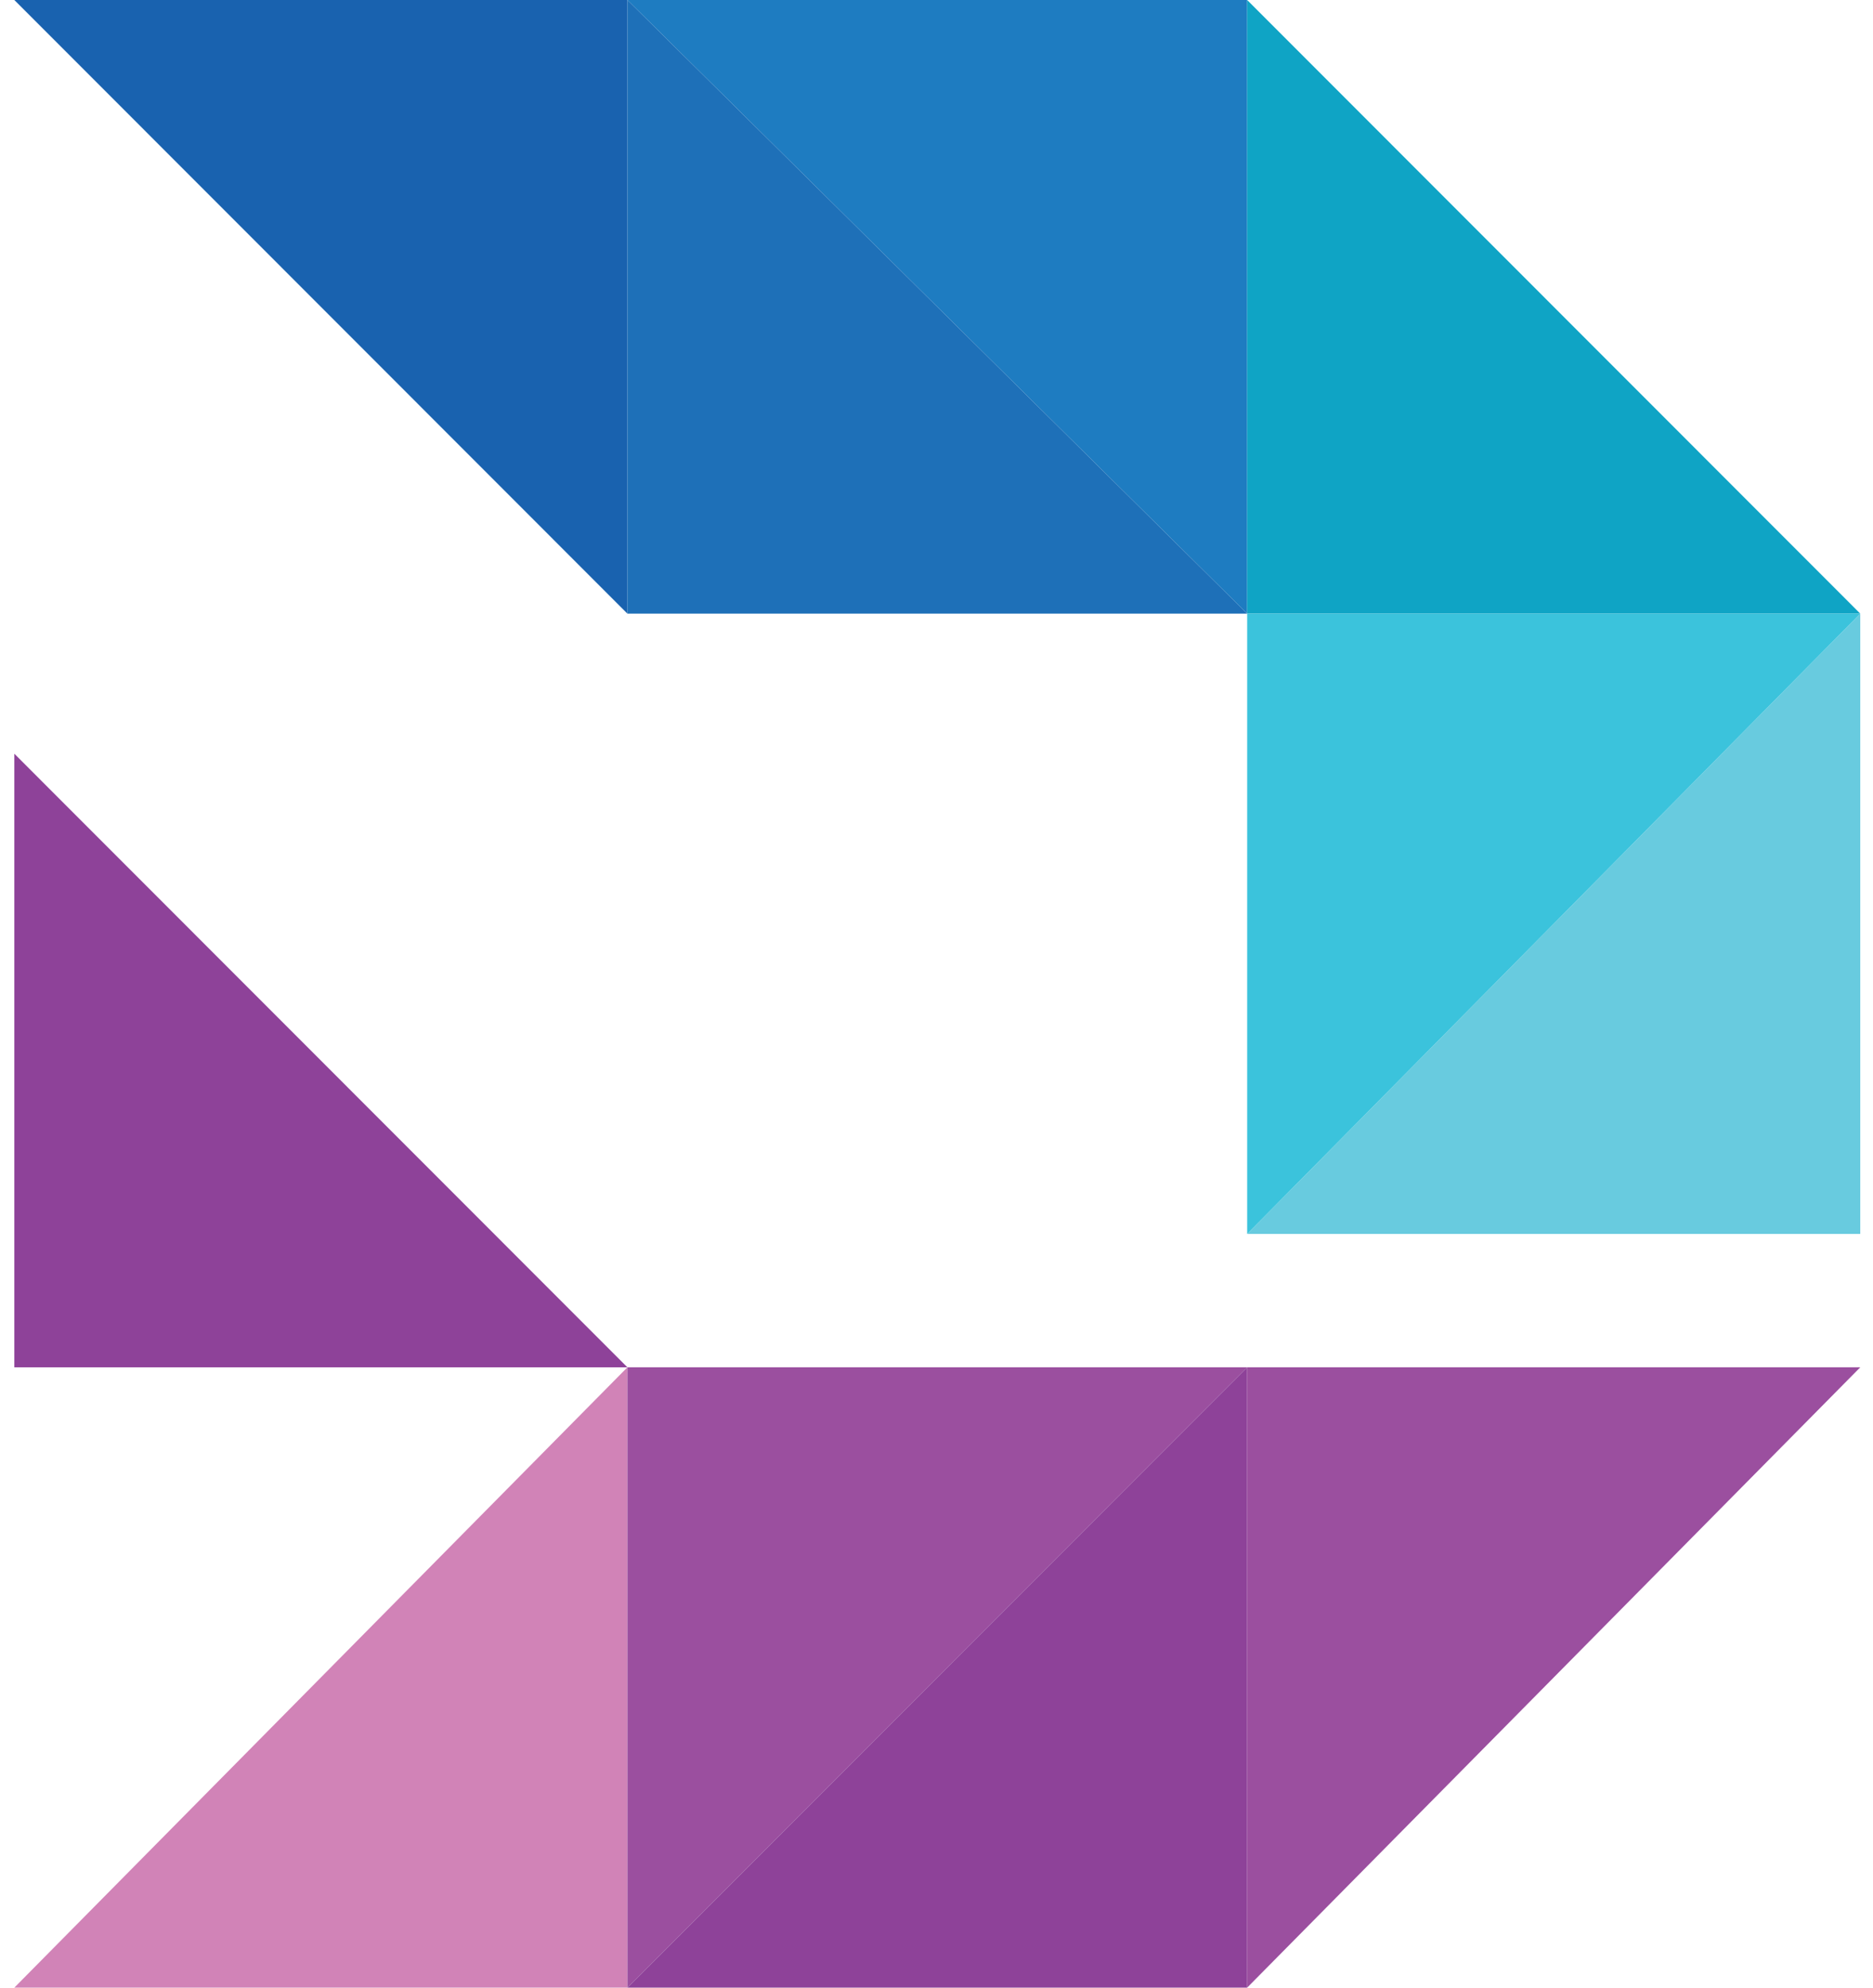
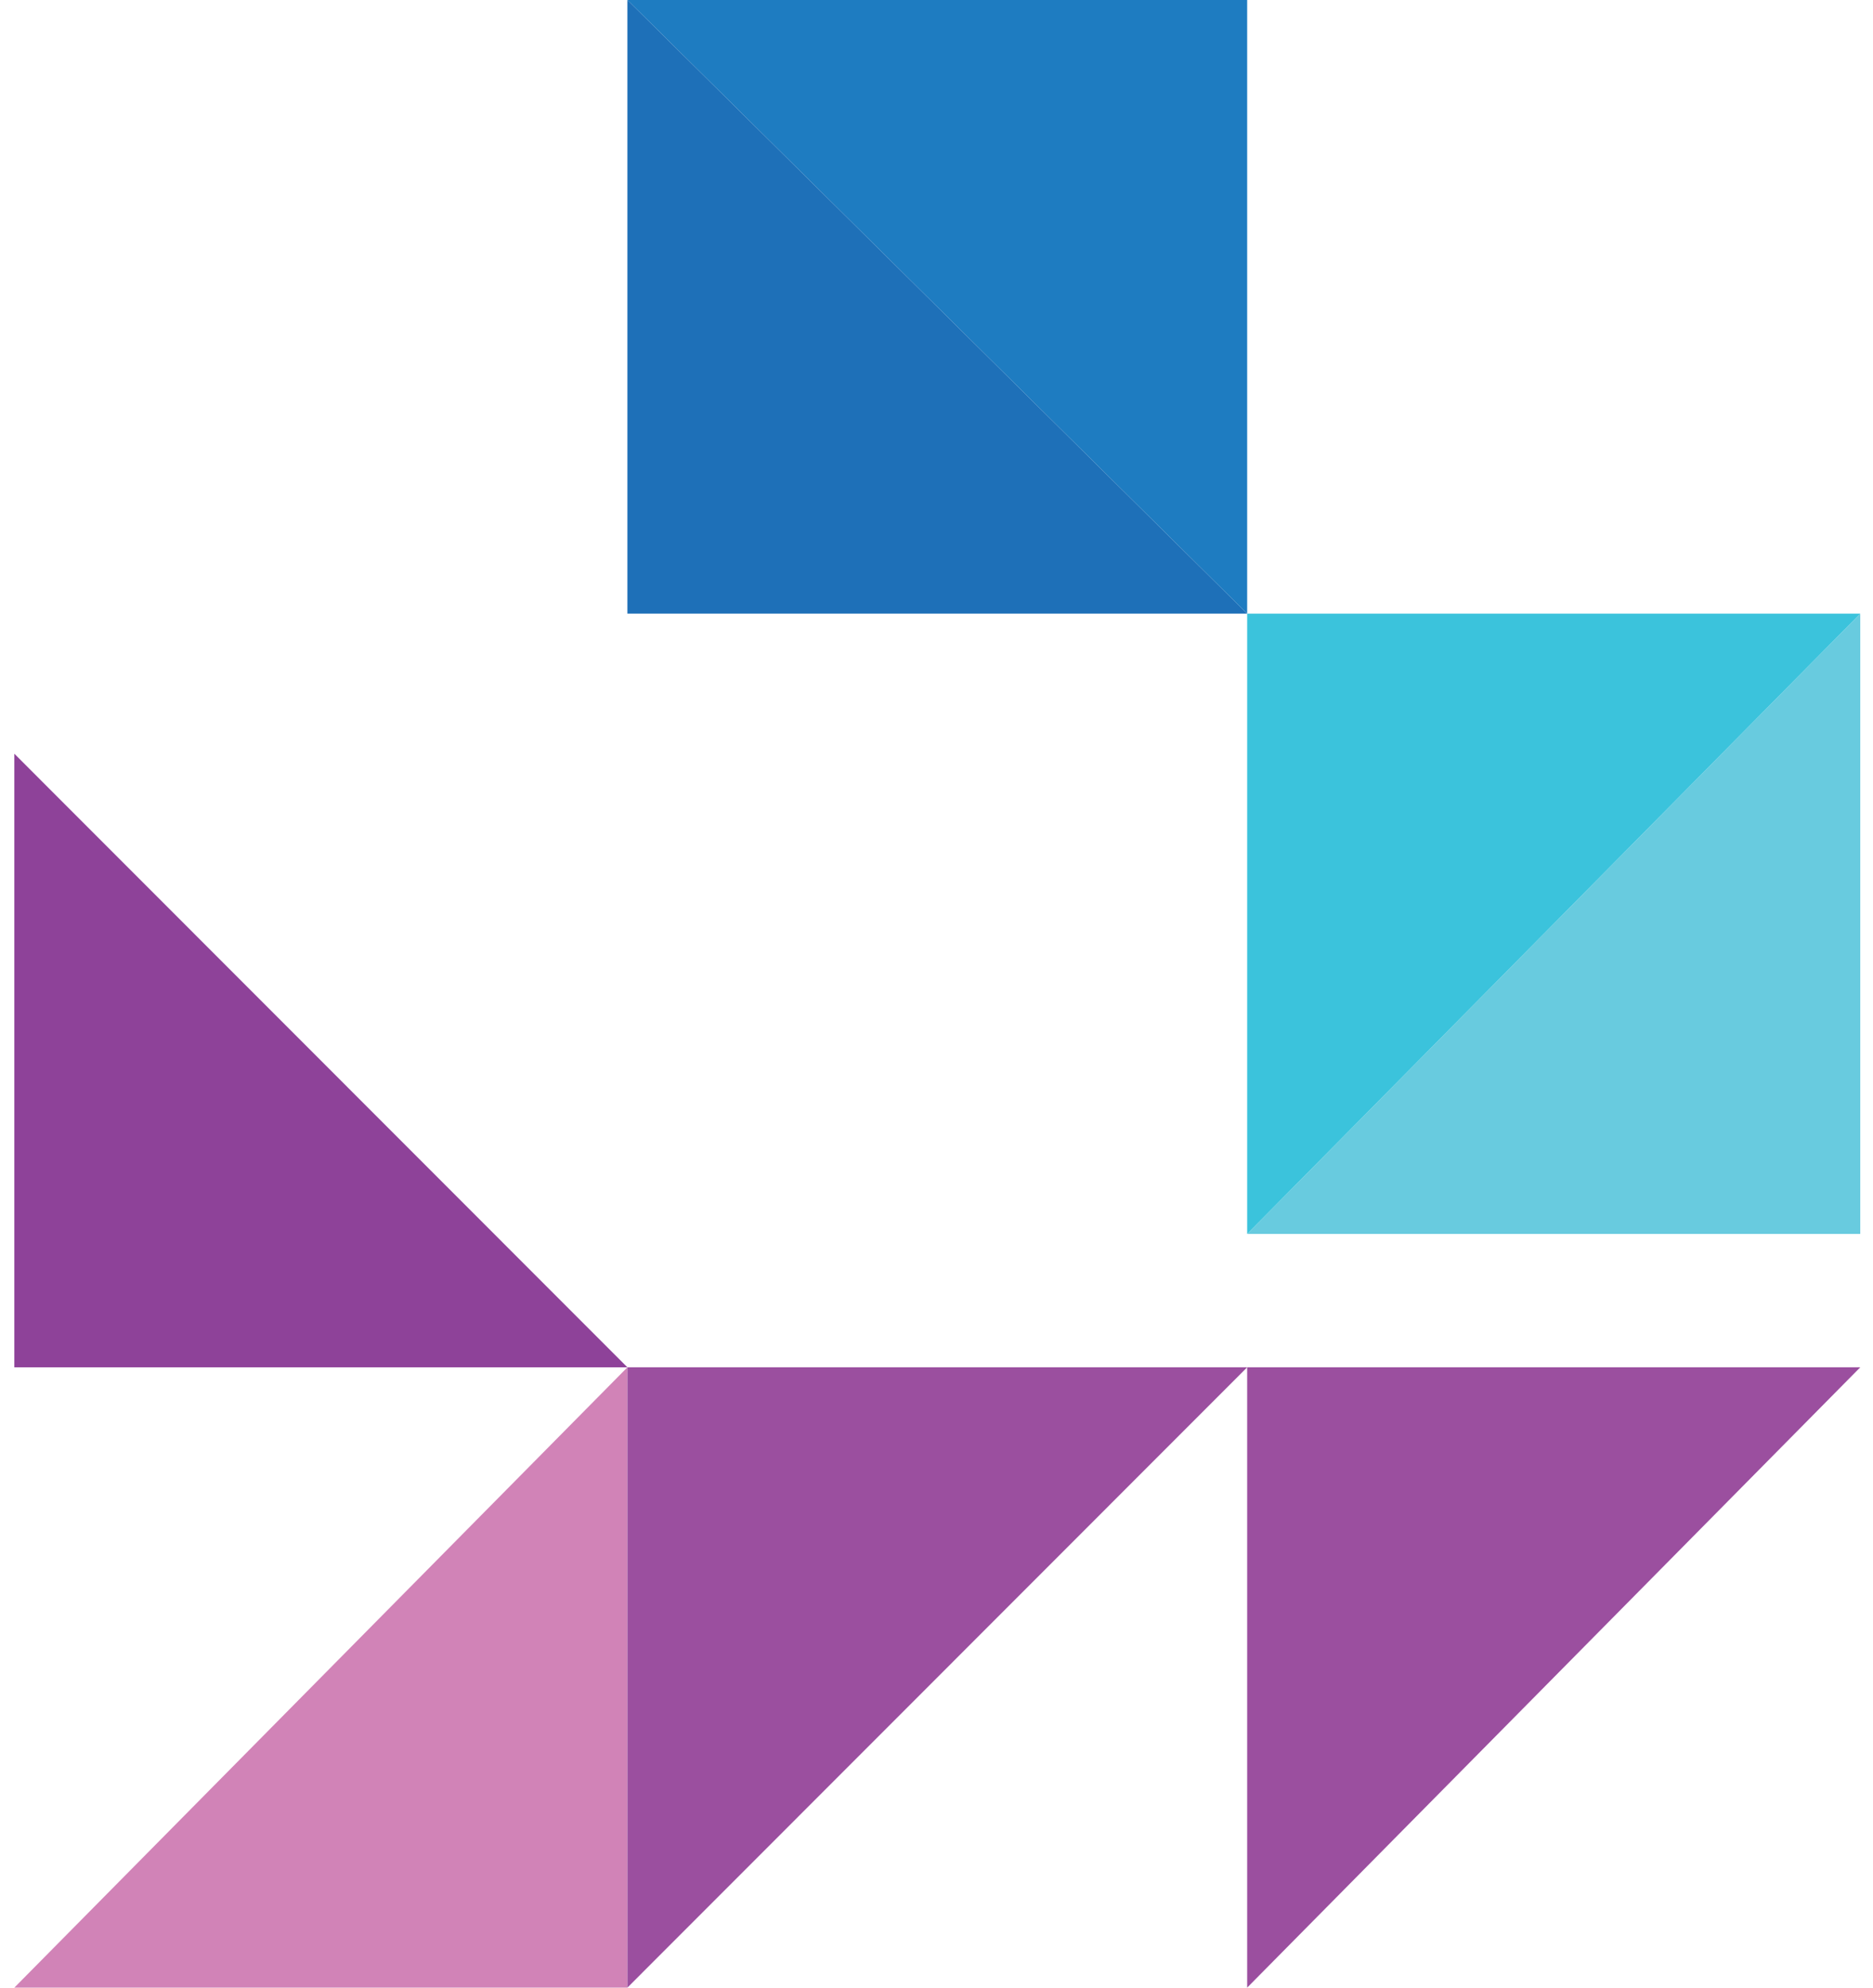
<svg xmlns="http://www.w3.org/2000/svg" width="66" height="70" viewBox="0 0 66 70" fill="none">
  <path fill-rule="evenodd" clip-rule="evenodd" d="M0.505 26.544L22.108 48.154H0.505V26.544Z" fill="#8E4299" />
-   <path fill-rule="evenodd" clip-rule="evenodd" d="M22.108 21.611L0.505 0H22.108V21.611Z" fill="#1962AF" />
  <path fill-rule="evenodd" clip-rule="evenodd" d="M43.947 21.611L22.108 0H43.947V21.611Z" fill="#1E7CC1" />
  <path fill-rule="evenodd" clip-rule="evenodd" d="M22.108 0L43.947 21.611H22.108V0Z" fill="#1E70B8" />
-   <path fill-rule="evenodd" clip-rule="evenodd" d="M43.947 0L65.551 21.611H43.947V0Z" fill="#0FA4C5" />
  <path fill-rule="evenodd" clip-rule="evenodd" d="M65.551 21.611L43.947 43.456H65.551V21.611Z" fill="#68CBDF" />
  <path fill-rule="evenodd" clip-rule="evenodd" d="M43.947 43.456L65.551 21.611H43.947V43.456Z" fill="#3BC3DC" />
  <path fill-rule="evenodd" clip-rule="evenodd" d="M22.108 48.154L0.505 70H22.108V48.154Z" fill="#D183B7" />
  <path fill-rule="evenodd" clip-rule="evenodd" d="M22.108 70L43.947 48.154H22.108V70Z" fill="#9B4F9F" />
-   <path fill-rule="evenodd" clip-rule="evenodd" d="M43.947 48.154L22.108 70H43.947V48.154Z" fill="#8E4299" />
+   <path fill-rule="evenodd" clip-rule="evenodd" d="M43.947 48.154H43.947V48.154Z" fill="#8E4299" />
  <path fill-rule="evenodd" clip-rule="evenodd" d="M43.947 70L65.551 48.154H43.947V70Z" fill="#9B4F9F" />
</svg>